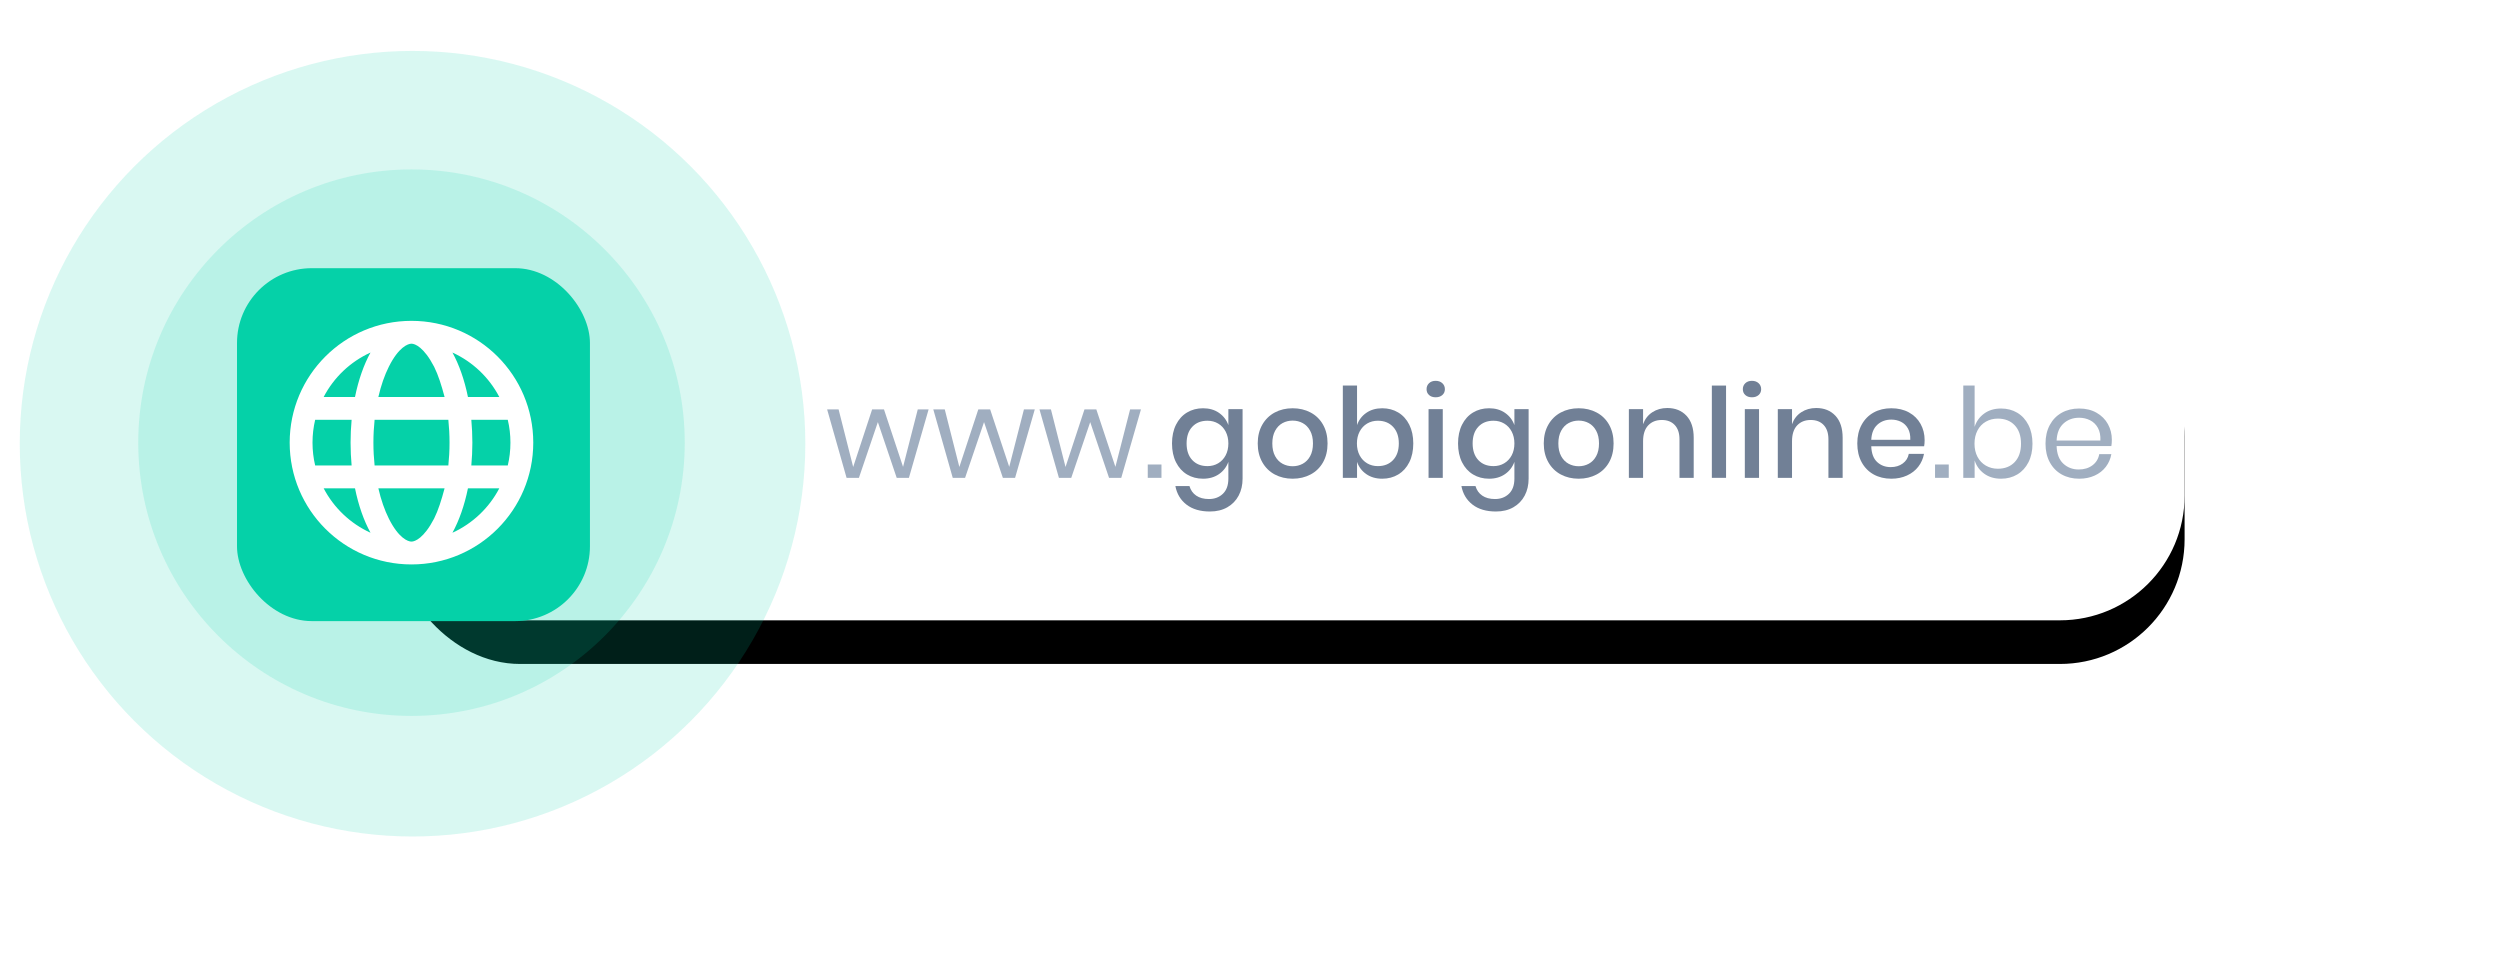
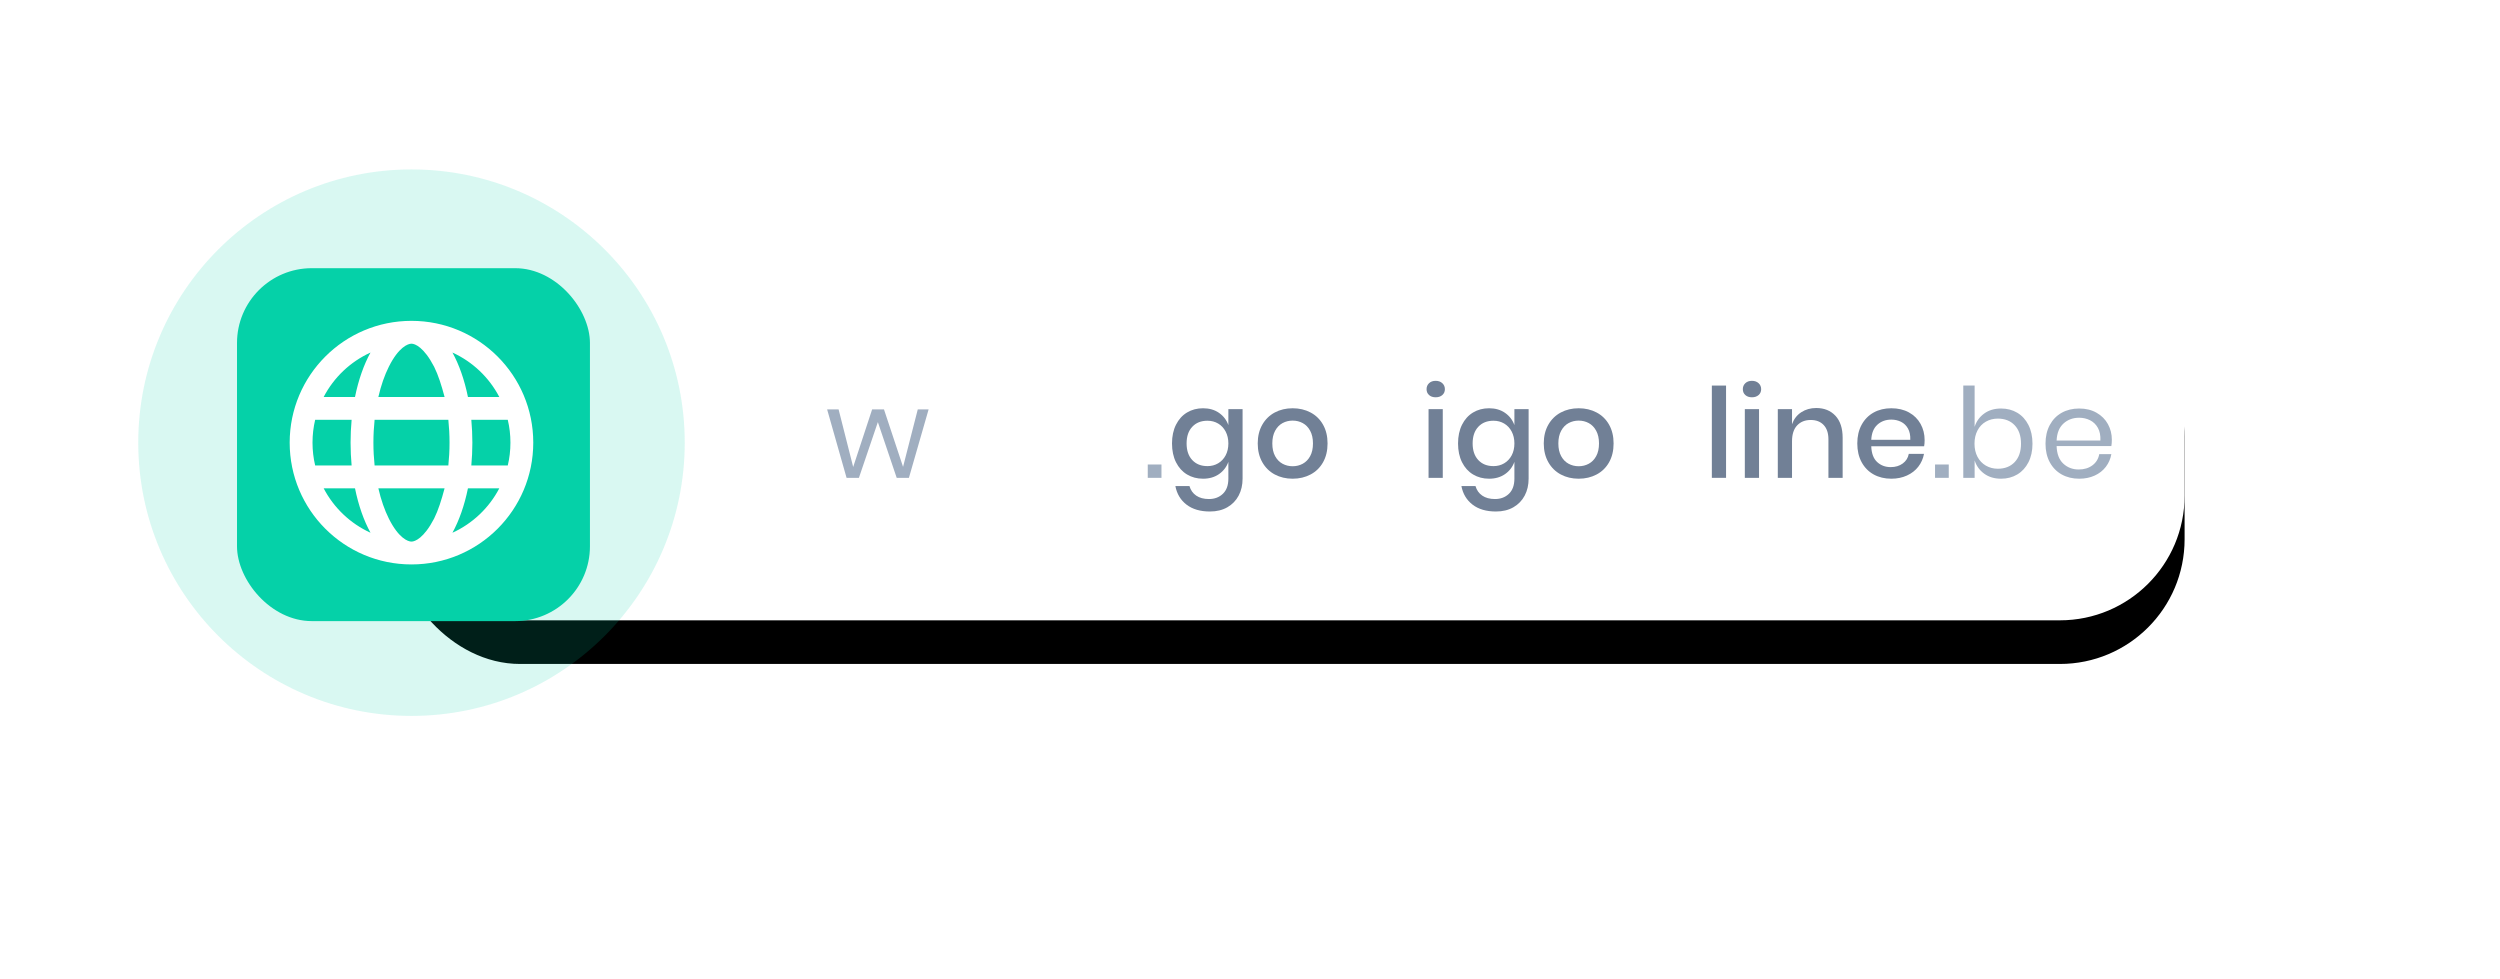
<svg xmlns="http://www.w3.org/2000/svg" xmlns:xlink="http://www.w3.org/1999/xlink" width="401px" height="157px" viewBox="0 0 401 157" version="1.1">
  <title>webhosting-domain</title>
  <defs>
    <rect id="path-1" x="63.41" y="38" width="287" height="56.5" rx="20" />
    <filter x="-27.4%" y="-126.5%" width="154.7%" height="377.9%" filterUnits="objectBoundingBox" id="filter-2">
      <feOffset dx="0" dy="7" in="SourceAlpha" result="shadowOffsetOuter1" />
      <feGaussianBlur stdDeviation="25" in="shadowOffsetOuter1" result="shadowBlurOuter1" />
      <feColorMatrix values="0 0 0 0 0   0 0 0 0 0   0 0 0 0 0  0 0 0 0.08 0" type="matrix" in="shadowBlurOuter1" />
    </filter>
  </defs>
  <g id="Hero" stroke="none" stroke-width="1" fill="none" fill-rule="evenodd">
    <g id="webhosting-domain" transform="translate(0, 5)">
      <g id="Rectangle-Copy">
        <use fill="black" fill-opacity="1" filter="url(#filter-2)" xlink:href="#path-1" />
        <use fill="#FFFFFF" fill-rule="evenodd" xlink:href="#path-1" />
      </g>
      <g id="www.gobigonline.be" transform="translate(132.67, 56.085)" fill-rule="nonzero">
        <polygon id="Path" fill="#A0AEC0" points="16.28 4.58 13.12 15.56 11.16 15.56 8.14 6.62 5.1 15.56 3.12 15.56 0 4.58 1.84 4.58 4.18 13.82 7.22 4.58 9.12 4.58 12.18 13.8 14.54 4.58" />
-         <polygon id="Path" fill="#A0AEC0" points="33.31 4.58 30.15 15.56 28.19 15.56 25.17 6.62 22.13 15.56 20.15 15.56 17.03 4.58 18.87 4.58 21.21 13.82 24.25 4.58 26.15 4.58 29.21 13.8 31.57 4.58" />
-         <polygon id="Path" fill="#A0AEC0" points="50.34 4.58 47.18 15.56 45.22 15.56 42.2 6.62 39.16 15.56 37.18 15.56 34.06 4.58 35.9 4.58 38.24 13.82 41.28 4.58 43.18 4.58 46.24 13.8 48.6 4.58" />
        <polygon id="Path" fill="#A0AEC0" points="53.63 13.42 53.63 15.56 51.43 15.56 51.43 13.42" />
        <path d="M60.3,4.4 C61.3,4.4 62.153,4.647 62.86,5.14 C63.567,5.633 64.067,6.287 64.36,7.1 L64.36,4.54 L66.64,4.54 L66.64,15.68 C66.64,16.707 66.43,17.617 66.01,18.41 C65.59,19.203 64.987,19.827 64.2,20.28 C63.413,20.733 62.48,20.96 61.4,20.96 C59.853,20.96 58.603,20.593 57.65,19.86 C56.697,19.127 56.1,18.133 55.86,16.88 L58.12,16.88 C58.307,17.533 58.667,18.043 59.2,18.41 C59.733,18.777 60.413,18.96 61.24,18.96 C62.147,18.96 62.893,18.68 63.48,18.12 C64.067,17.56 64.36,16.747 64.36,15.68 L64.36,13 C64.067,13.813 63.567,14.467 62.86,14.96 C62.153,15.453 61.3,15.7 60.3,15.7 C59.34,15.7 58.483,15.473 57.73,15.02 C56.977,14.567 56.387,13.913 55.96,13.06 C55.533,12.207 55.32,11.2 55.32,10.04 C55.32,8.893 55.533,7.893 55.96,7.04 C56.387,6.187 56.977,5.533 57.73,5.08 C58.483,4.627 59.34,4.4 60.3,4.4 Z M61,6.4 C59.987,6.4 59.177,6.723 58.57,7.37 C57.963,8.017 57.66,8.907 57.66,10.04 C57.66,11.173 57.963,12.063 58.57,12.71 C59.177,13.357 59.987,13.68 61,13.68 C61.64,13.68 62.213,13.53 62.72,13.23 C63.227,12.93 63.627,12.507 63.92,11.96 C64.213,11.413 64.36,10.773 64.36,10.04 C64.36,9.32 64.213,8.683 63.92,8.13 C63.627,7.577 63.227,7.15 62.72,6.85 C62.213,6.55 61.64,6.4 61,6.4 Z" id="Shape" fill="#718096" />
        <path d="M74.67,4.4 C75.737,4.4 76.697,4.627 77.55,5.08 C78.403,5.533 79.07,6.187 79.55,7.04 C80.03,7.893 80.27,8.893 80.27,10.04 C80.27,11.2 80.03,12.207 79.55,13.06 C79.07,13.913 78.403,14.567 77.55,15.02 C76.697,15.473 75.737,15.7 74.67,15.7 C73.603,15.7 72.647,15.473 71.8,15.02 C70.953,14.567 70.287,13.91 69.8,13.05 C69.313,12.19 69.07,11.187 69.07,10.04 C69.07,8.893 69.313,7.893 69.8,7.04 C70.287,6.187 70.953,5.533 71.8,5.08 C72.647,4.627 73.603,4.4 74.67,4.4 Z M74.67,6.38 C74.083,6.38 73.543,6.513 73.05,6.78 C72.557,7.047 72.16,7.457 71.86,8.01 C71.56,8.563 71.41,9.24 71.41,10.04 C71.41,10.853 71.56,11.533 71.86,12.08 C72.16,12.627 72.557,13.033 73.05,13.3 C73.543,13.567 74.083,13.7 74.67,13.7 C75.257,13.7 75.797,13.567 76.29,13.3 C76.783,13.033 77.18,12.627 77.48,12.08 C77.78,11.533 77.93,10.853 77.93,10.04 C77.93,9.24 77.78,8.563 77.48,8.01 C77.18,7.457 76.783,7.047 76.29,6.78 C75.797,6.513 75.257,6.38 74.67,6.38 Z" id="Shape" fill="#718096" />
-         <path d="M89.04,4.4 C90,4.4 90.857,4.627 91.61,5.08 C92.363,5.533 92.953,6.187 93.38,7.04 C93.807,7.893 94.02,8.893 94.02,10.04 C94.02,11.2 93.807,12.207 93.38,13.06 C92.953,13.913 92.363,14.567 91.61,15.02 C90.857,15.473 90,15.7 89.04,15.7 C88.04,15.7 87.187,15.453 86.48,14.96 C85.773,14.467 85.28,13.813 85,13 L85,15.56 L82.72,15.56 L82.72,0.76 L85,0.76 L85,7.1 C85.28,6.287 85.773,5.633 86.48,5.14 C87.187,4.647 88.04,4.4 89.04,4.4 Z M88.34,6.4 C87.7,6.4 87.127,6.55 86.62,6.85 C86.113,7.15 85.713,7.577 85.42,8.13 C85.127,8.683 84.98,9.32 84.98,10.04 C84.98,10.773 85.127,11.413 85.42,11.96 C85.713,12.507 86.113,12.93 86.62,13.23 C87.127,13.53 87.7,13.68 88.34,13.68 C89.353,13.68 90.167,13.357 90.78,12.71 C91.393,12.063 91.7,11.173 91.7,10.04 C91.7,8.92 91.393,8.033 90.78,7.38 C90.167,6.727 89.353,6.4 88.34,6.4 Z" id="Shape" fill="#718096" />
        <path d="M96.15,1.34 C96.15,0.953 96.283,0.633 96.55,0.38 C96.817,0.127 97.17,0 97.61,0 C98.05,0 98.407,0.127 98.68,0.38 C98.953,0.633 99.09,0.953 99.09,1.34 C99.09,1.727 98.953,2.04 98.68,2.28 C98.407,2.52 98.05,2.64 97.61,2.64 C97.17,2.64 96.817,2.52 96.55,2.28 C96.283,2.04 96.15,1.727 96.15,1.34 Z M98.75,4.54 L98.75,15.56 L96.47,15.56 L96.47,4.54 L98.75,4.54 Z" id="Shape" fill="#718096" />
        <path d="M106.18,4.4 C107.18,4.4 108.033,4.647 108.74,5.14 C109.447,5.633 109.947,6.287 110.24,7.1 L110.24,4.54 L112.52,4.54 L112.52,15.68 C112.52,16.707 112.31,17.617 111.89,18.41 C111.47,19.203 110.867,19.827 110.08,20.28 C109.293,20.733 108.36,20.96 107.28,20.96 C105.733,20.96 104.483,20.593 103.53,19.86 C102.577,19.127 101.98,18.133 101.74,16.88 L104,16.88 C104.187,17.533 104.547,18.043 105.08,18.41 C105.613,18.777 106.293,18.96 107.12,18.96 C108.027,18.96 108.773,18.68 109.36,18.12 C109.947,17.56 110.24,16.747 110.24,15.68 L110.24,13 C109.947,13.813 109.447,14.467 108.74,14.96 C108.033,15.453 107.18,15.7 106.18,15.7 C105.22,15.7 104.363,15.473 103.61,15.02 C102.857,14.567 102.267,13.913 101.84,13.06 C101.413,12.207 101.2,11.2 101.2,10.04 C101.2,8.893 101.413,7.893 101.84,7.04 C102.267,6.187 102.857,5.533 103.61,5.08 C104.363,4.627 105.22,4.4 106.18,4.4 Z M106.88,6.4 C105.867,6.4 105.057,6.723 104.45,7.37 C103.843,8.017 103.54,8.907 103.54,10.04 C103.54,11.173 103.843,12.063 104.45,12.71 C105.057,13.357 105.867,13.68 106.88,13.68 C107.52,13.68 108.093,13.53 108.6,13.23 C109.107,12.93 109.507,12.507 109.8,11.96 C110.093,11.413 110.24,10.773 110.24,10.04 C110.24,9.32 110.093,8.683 109.8,8.13 C109.507,7.577 109.107,7.15 108.6,6.85 C108.093,6.55 107.52,6.4 106.88,6.4 Z" id="Shape" fill="#718096" />
        <path d="M120.55,4.4 C121.617,4.4 122.577,4.627 123.43,5.08 C124.283,5.533 124.95,6.187 125.43,7.04 C125.91,7.893 126.15,8.893 126.15,10.04 C126.15,11.2 125.91,12.207 125.43,13.06 C124.95,13.913 124.283,14.567 123.43,15.02 C122.577,15.473 121.617,15.7 120.55,15.7 C119.483,15.7 118.527,15.473 117.68,15.02 C116.833,14.567 116.167,13.91 115.68,13.05 C115.193,12.19 114.95,11.187 114.95,10.04 C114.95,8.893 115.193,7.893 115.68,7.04 C116.167,6.187 116.833,5.533 117.68,5.08 C118.527,4.627 119.483,4.4 120.55,4.4 Z M120.55,6.38 C119.963,6.38 119.423,6.513 118.93,6.78 C118.437,7.047 118.04,7.457 117.74,8.01 C117.44,8.563 117.29,9.24 117.29,10.04 C117.29,10.853 117.44,11.533 117.74,12.08 C118.04,12.627 118.437,13.033 118.93,13.3 C119.423,13.567 119.963,13.7 120.55,13.7 C121.137,13.7 121.677,13.567 122.17,13.3 C122.663,13.033 123.06,12.627 123.36,12.08 C123.66,11.533 123.81,10.853 123.81,10.04 C123.81,9.24 123.66,8.563 123.36,8.01 C123.06,7.457 122.663,7.047 122.17,6.78 C121.677,6.513 121.137,6.38 120.55,6.38 Z" id="Shape" fill="#718096" />
-         <path d="M134.76,4.36 C136.04,4.36 137.067,4.773 137.84,5.6 C138.613,6.427 139,7.607 139,9.14 L139,15.56 L136.72,15.56 L136.72,9.38 C136.72,8.393 136.467,7.63 135.96,7.09 C135.453,6.55 134.76,6.28 133.88,6.28 C132.973,6.28 132.247,6.57 131.7,7.15 C131.153,7.73 130.88,8.58 130.88,9.7 L130.88,15.56 L128.6,15.56 L128.6,4.54 L130.88,4.54 L130.88,6.96 C131.173,6.133 131.667,5.493 132.36,5.04 C133.053,4.587 133.853,4.36 134.76,4.36 Z" id="Path" fill="#718096" />
        <polygon id="Path" fill="#718096" points="144.19 0.76 144.19 15.56 141.91 15.56 141.91 0.76" />
        <path d="M146.88,1.34 C146.88,0.953 147.013,0.633 147.28,0.38 C147.547,0.127 147.9,0 148.34,0 C148.78,0 149.137,0.127 149.41,0.38 C149.683,0.633 149.82,0.953 149.82,1.34 C149.82,1.727 149.683,2.04 149.41,2.28 C149.137,2.52 148.78,2.64 148.34,2.64 C147.9,2.64 147.547,2.52 147.28,2.28 C147.013,2.04 146.88,1.727 146.88,1.34 Z M149.48,4.54 L149.48,15.56 L147.2,15.56 L147.2,4.54 L149.48,4.54 Z" id="Shape" fill="#718096" />
        <path d="M158.65,4.36 C159.93,4.36 160.957,4.773 161.73,5.6 C162.503,6.427 162.89,7.607 162.89,9.14 L162.89,15.56 L160.61,15.56 L160.61,9.38 C160.61,8.393 160.357,7.63 159.85,7.09 C159.343,6.55 158.65,6.28 157.77,6.28 C156.863,6.28 156.137,6.57 155.59,7.15 C155.043,7.73 154.77,8.58 154.77,9.7 L154.77,15.56 L152.49,15.56 L152.49,4.54 L154.77,4.54 L154.77,6.96 C155.063,6.133 155.557,5.493 156.25,5.04 C156.943,4.587 157.743,4.36 158.65,4.36 Z" id="Path" fill="#718096" />
        <path d="M176.04,9.52 C176.04,9.893 176.013,10.22 175.96,10.5 L167.48,10.5 C167.52,11.633 167.833,12.473 168.42,13.02 C169.007,13.567 169.733,13.84 170.6,13.84 C171.36,13.84 172.003,13.647 172.53,13.26 C173.057,12.873 173.38,12.36 173.5,11.72 L175.94,11.72 C175.793,12.493 175.487,13.18 175.02,13.78 C174.553,14.38 173.947,14.85 173.2,15.19 C172.453,15.53 171.62,15.7 170.7,15.7 C169.633,15.7 168.69,15.473 167.87,15.02 C167.05,14.567 166.407,13.913 165.94,13.06 C165.473,12.207 165.24,11.2 165.24,10.04 C165.24,8.893 165.473,7.893 165.94,7.04 C166.407,6.187 167.05,5.533 167.87,5.08 C168.69,4.627 169.633,4.4 170.7,4.4 C171.78,4.4 172.723,4.623 173.53,5.07 C174.337,5.517 174.957,6.13 175.39,6.91 C175.823,7.69 176.04,8.56 176.04,9.52 Z M173.74,9.46 C173.767,8.74 173.643,8.137 173.37,7.65 C173.097,7.163 172.723,6.803 172.25,6.57 C171.777,6.337 171.26,6.22 170.7,6.22 C169.807,6.22 169.06,6.493 168.46,7.04 C167.86,7.587 167.533,8.393 167.48,9.46 L173.74,9.46 Z" id="Shape" fill="#718096" />
        <polygon id="Path" fill="#A0AEC0" points="179.91 13.42 179.91 15.56 177.71 15.56 177.71 13.42" />
        <path d="M188.3,4.44 C189.273,4.44 190.14,4.667 190.9,5.12 C191.66,5.573 192.257,6.227 192.69,7.08 C193.123,7.933 193.34,8.933 193.34,10.08 C193.34,11.227 193.123,12.223 192.69,13.07 C192.257,13.917 191.66,14.567 190.9,15.02 C190.14,15.473 189.273,15.7 188.3,15.7 C187.233,15.7 186.33,15.43 185.59,14.89 C184.85,14.35 184.34,13.64 184.06,12.76 L184.06,15.56 L182.24,15.56 L182.24,0.76 L184.06,0.76 L184.06,7.38 C184.34,6.5 184.85,5.79 185.59,5.25 C186.33,4.71 187.233,4.44 188.3,4.44 Z M187.78,6.06 C187.073,6.06 186.433,6.223 185.86,6.55 C185.287,6.877 184.84,7.347 184.52,7.96 C184.2,8.573 184.04,9.28 184.04,10.08 C184.04,10.88 184.2,11.583 184.52,12.19 C184.84,12.797 185.287,13.267 185.86,13.6 C186.433,13.933 187.073,14.1 187.78,14.1 C188.913,14.1 189.817,13.743 190.49,13.03 C191.163,12.317 191.5,11.333 191.5,10.08 C191.5,8.827 191.163,7.843 190.49,7.13 C189.817,6.417 188.913,6.06 187.78,6.06 Z" id="Shape" fill="#A0AEC0" />
        <path d="M206.07,9.46 C206.07,9.847 206.043,10.18 205.99,10.46 L197.21,10.46 C197.25,11.713 197.607,12.653 198.28,13.28 C198.953,13.907 199.777,14.22 200.75,14.22 C201.63,14.22 202.367,13.997 202.96,13.55 C203.553,13.103 203.917,12.507 204.05,11.76 L205.99,11.76 C205.857,12.52 205.56,13.2 205.1,13.8 C204.64,14.4 204.043,14.867 203.31,15.2 C202.577,15.533 201.75,15.7 200.83,15.7 C199.777,15.7 198.843,15.473 198.03,15.02 C197.217,14.567 196.58,13.917 196.12,13.07 C195.66,12.223 195.43,11.227 195.43,10.08 C195.43,8.933 195.66,7.933 196.12,7.08 C196.58,6.227 197.217,5.573 198.03,5.12 C198.843,4.667 199.777,4.44 200.83,4.44 C201.897,4.44 202.827,4.667 203.62,5.12 C204.413,5.573 205.02,6.18 205.44,6.94 C205.86,7.7 206.07,8.54 206.07,9.46 Z M204.23,9.58 C204.27,8.767 204.137,8.087 203.83,7.54 C203.523,6.993 203.103,6.587 202.57,6.32 C202.037,6.053 201.457,5.92 200.83,5.92 C199.83,5.92 198.99,6.23 198.31,6.85 C197.63,7.47 197.263,8.38 197.21,9.58 L204.23,9.58 Z" id="Shape" fill="#A0AEC0" />
      </g>
      <g id="icon-webhosting-copy" transform="translate(3.168, 3.168)">
-         <circle id="Oval" fill="#05D1A8" opacity="0.15" cx="63.003" cy="63.003" r="63.003" />
        <circle id="Oval" fill="#05D1A8" opacity="0.15" cx="62.836" cy="62.836" r="43.828" />
        <rect id="Rectangle" fill="#05D1A8" x="34.848" y="34.848" width="56.611" height="56.611" rx="12" />
        <path d="M62.832,43.296 C73.623,43.296 82.368,52.041 82.368,62.832 C82.368,73.623 73.623,82.368 62.832,82.368 C52.041,82.368 43.296,73.623 43.296,62.832 C43.296,52.041 52.041,43.296 62.832,43.296 Z M62.832,78.705 C63.397,78.705 64.824,78.156 66.464,75.011 C67.136,73.661 67.647,72.02 68.143,70.158 L57.521,70.158 C57.948,72.02 58.528,73.661 59.2,75.011 C60.772,78.156 62.267,78.705 62.832,78.705 Z M56.918,66.495 L68.746,66.495 C68.868,65.327 68.937,64.099 68.937,62.832 C68.937,61.565 68.868,60.337 68.746,59.169 L56.918,59.169 C56.796,60.337 56.727,61.565 56.727,62.832 C56.727,64.099 56.796,65.327 56.918,66.495 L56.918,66.495 Z M68.143,55.506 C67.647,53.644 67.136,52.003 66.464,50.656 C64.824,47.51 63.397,46.959 62.832,46.959 C62.267,46.959 60.772,47.51 59.2,50.656 C58.528,52.003 57.948,53.644 57.521,55.506 L68.143,55.506 Z M72.432,59.169 C72.539,60.352 72.6,61.58 72.6,62.832 C72.6,64.084 72.539,65.312 72.432,66.495 L78.278,66.495 C78.56,65.32 78.705,64.091 78.705,62.832 C78.705,61.573 78.56,60.344 78.278,59.169 L72.432,59.169 Z M69.403,48.379 C70.479,50.337 71.333,52.766 71.89,55.506 L76.919,55.506 C75.286,52.37 72.631,49.85 69.403,48.379 Z M56.261,48.379 C53.033,49.85 50.381,52.37 48.747,55.506 L53.774,55.506 C54.331,52.766 55.185,50.337 56.261,48.379 L56.261,48.379 Z M46.959,62.832 C46.959,64.091 47.106,65.32 47.384,66.495 L53.232,66.495 C53.125,65.312 53.064,64.084 53.064,62.832 C53.064,61.58 53.125,60.352 53.232,59.169 L47.384,59.169 C47.106,60.344 46.959,61.573 46.959,62.832 Z M76.919,70.158 L71.89,70.158 C71.333,72.898 70.479,75.324 69.403,77.286 C72.631,75.813 75.286,73.294 76.919,70.158 Z M53.774,70.158 L48.747,70.158 C50.381,73.294 53.033,75.813 56.261,77.286 C55.185,75.324 54.331,72.898 53.774,70.158 L53.774,70.158 Z" id="Shape" fill="#FFFFFF" fill-rule="nonzero" />
      </g>
    </g>
  </g>
</svg>